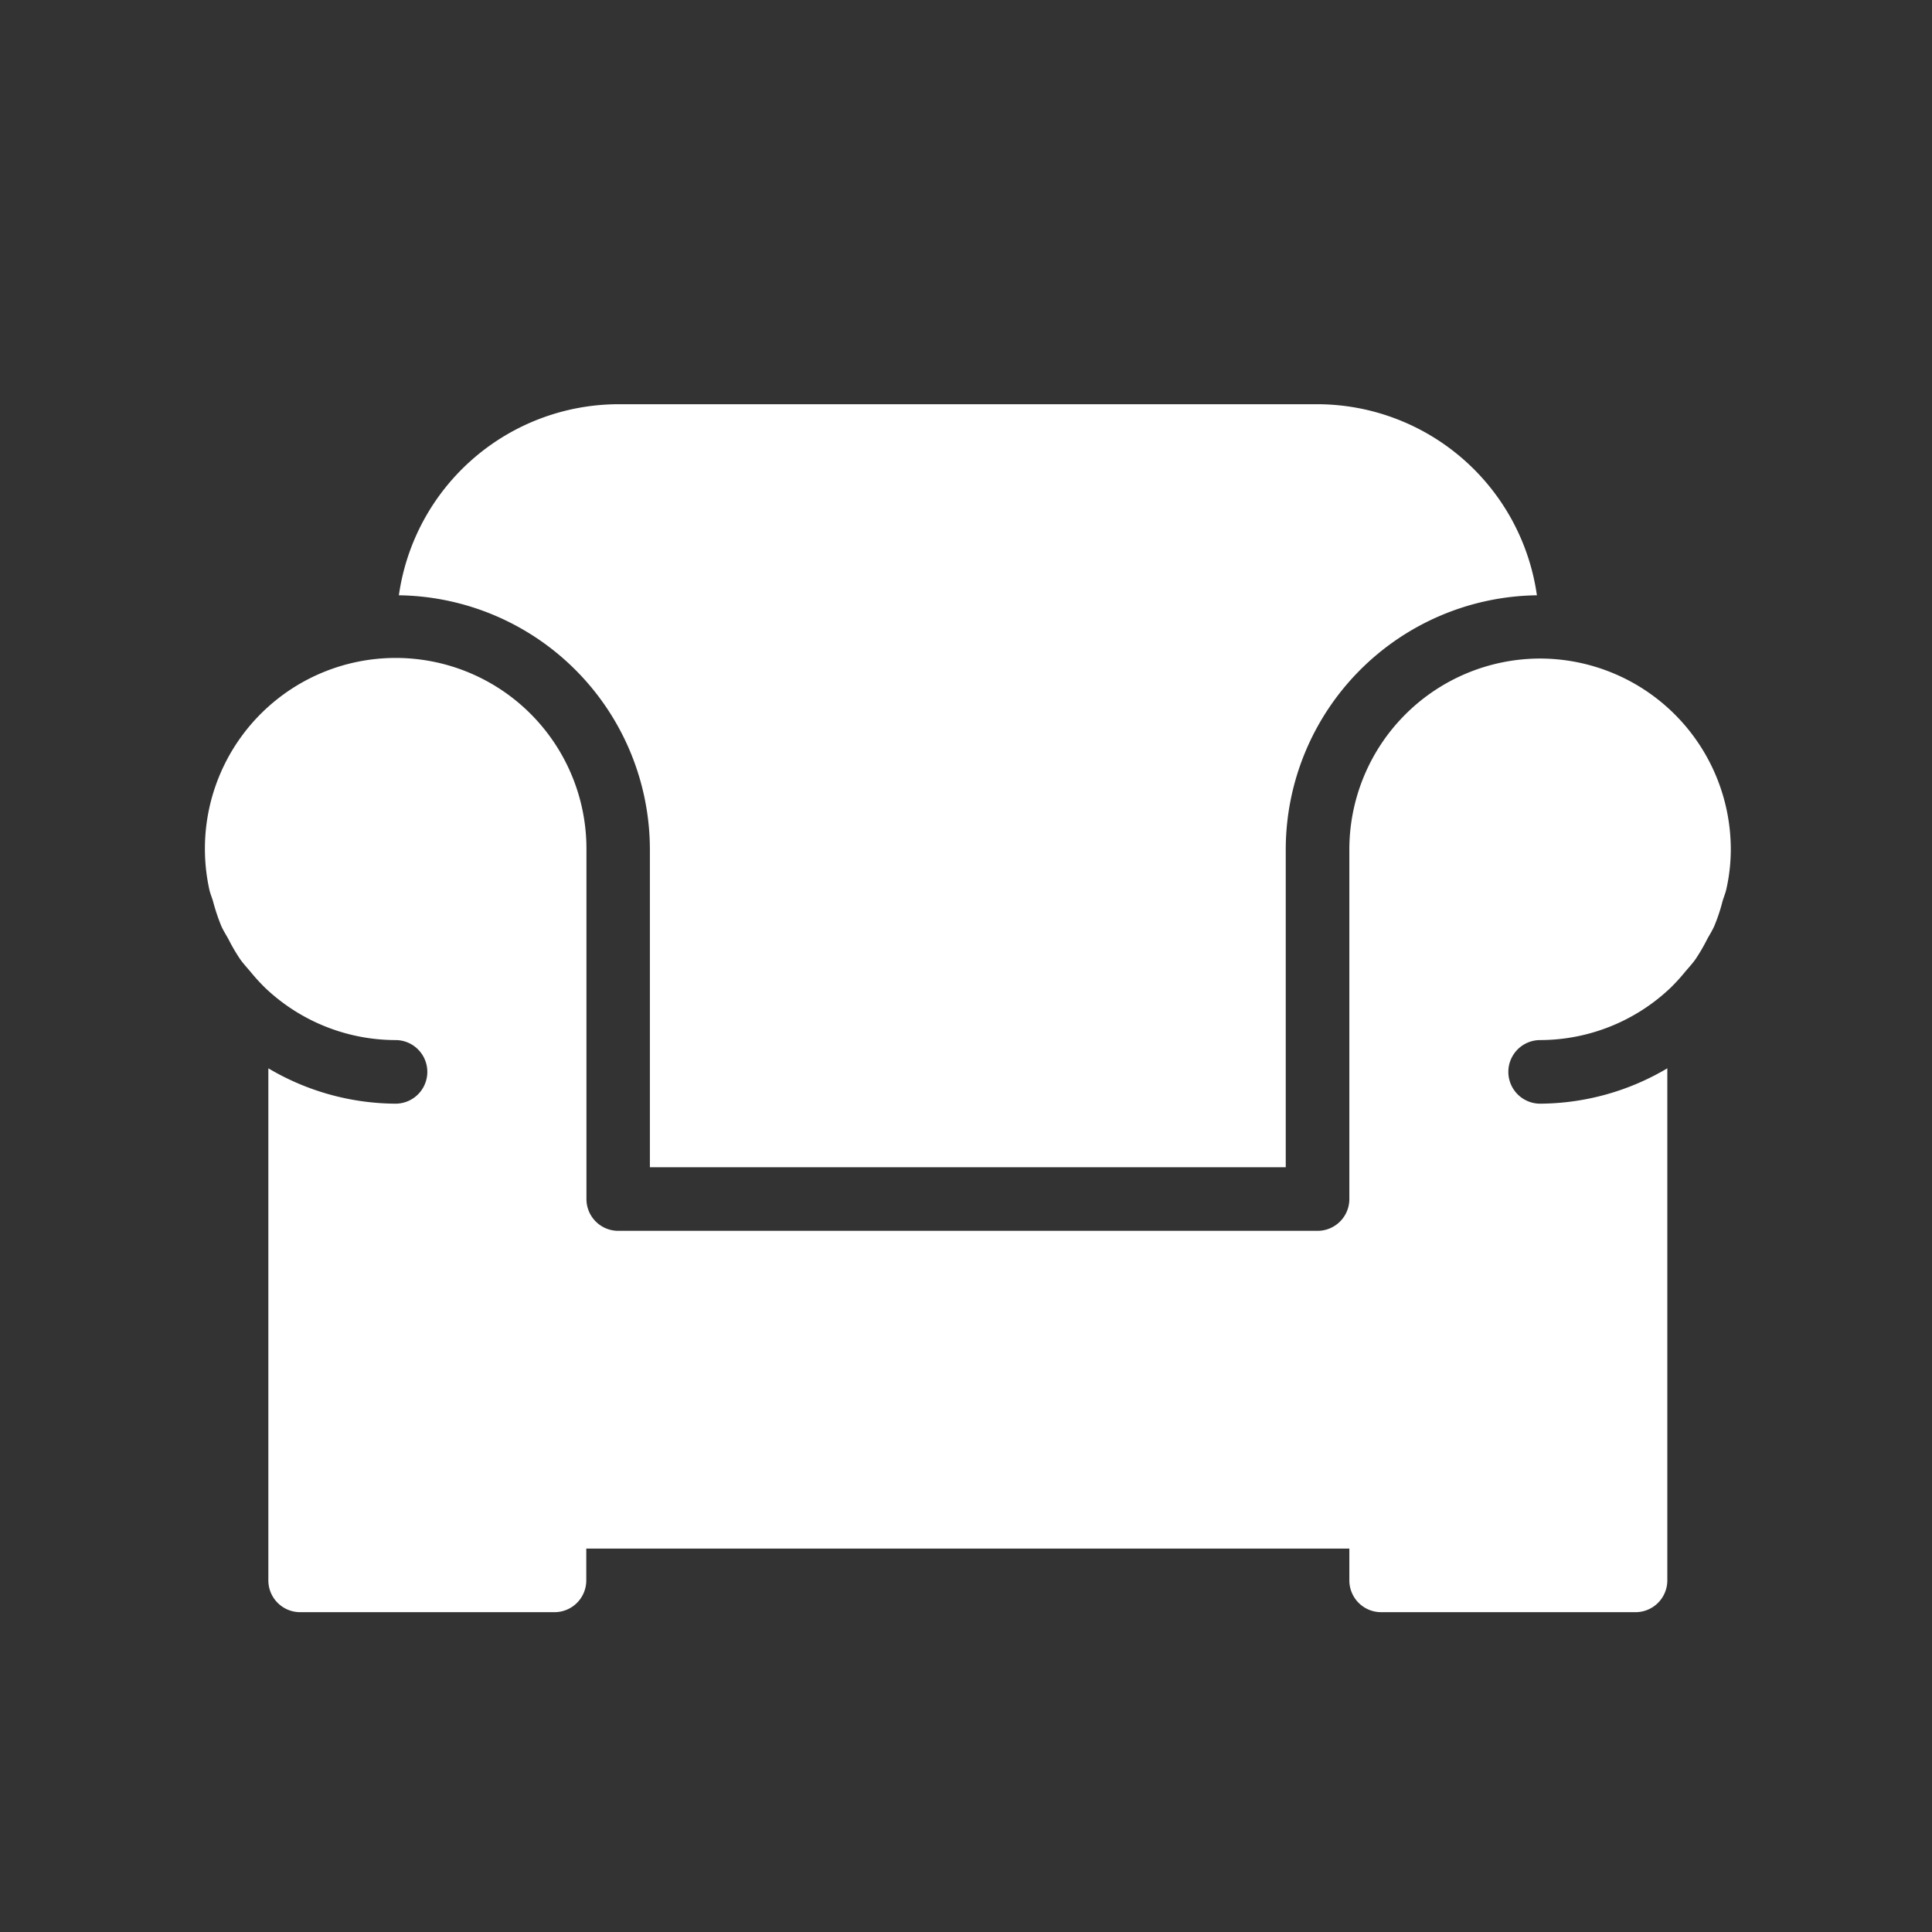
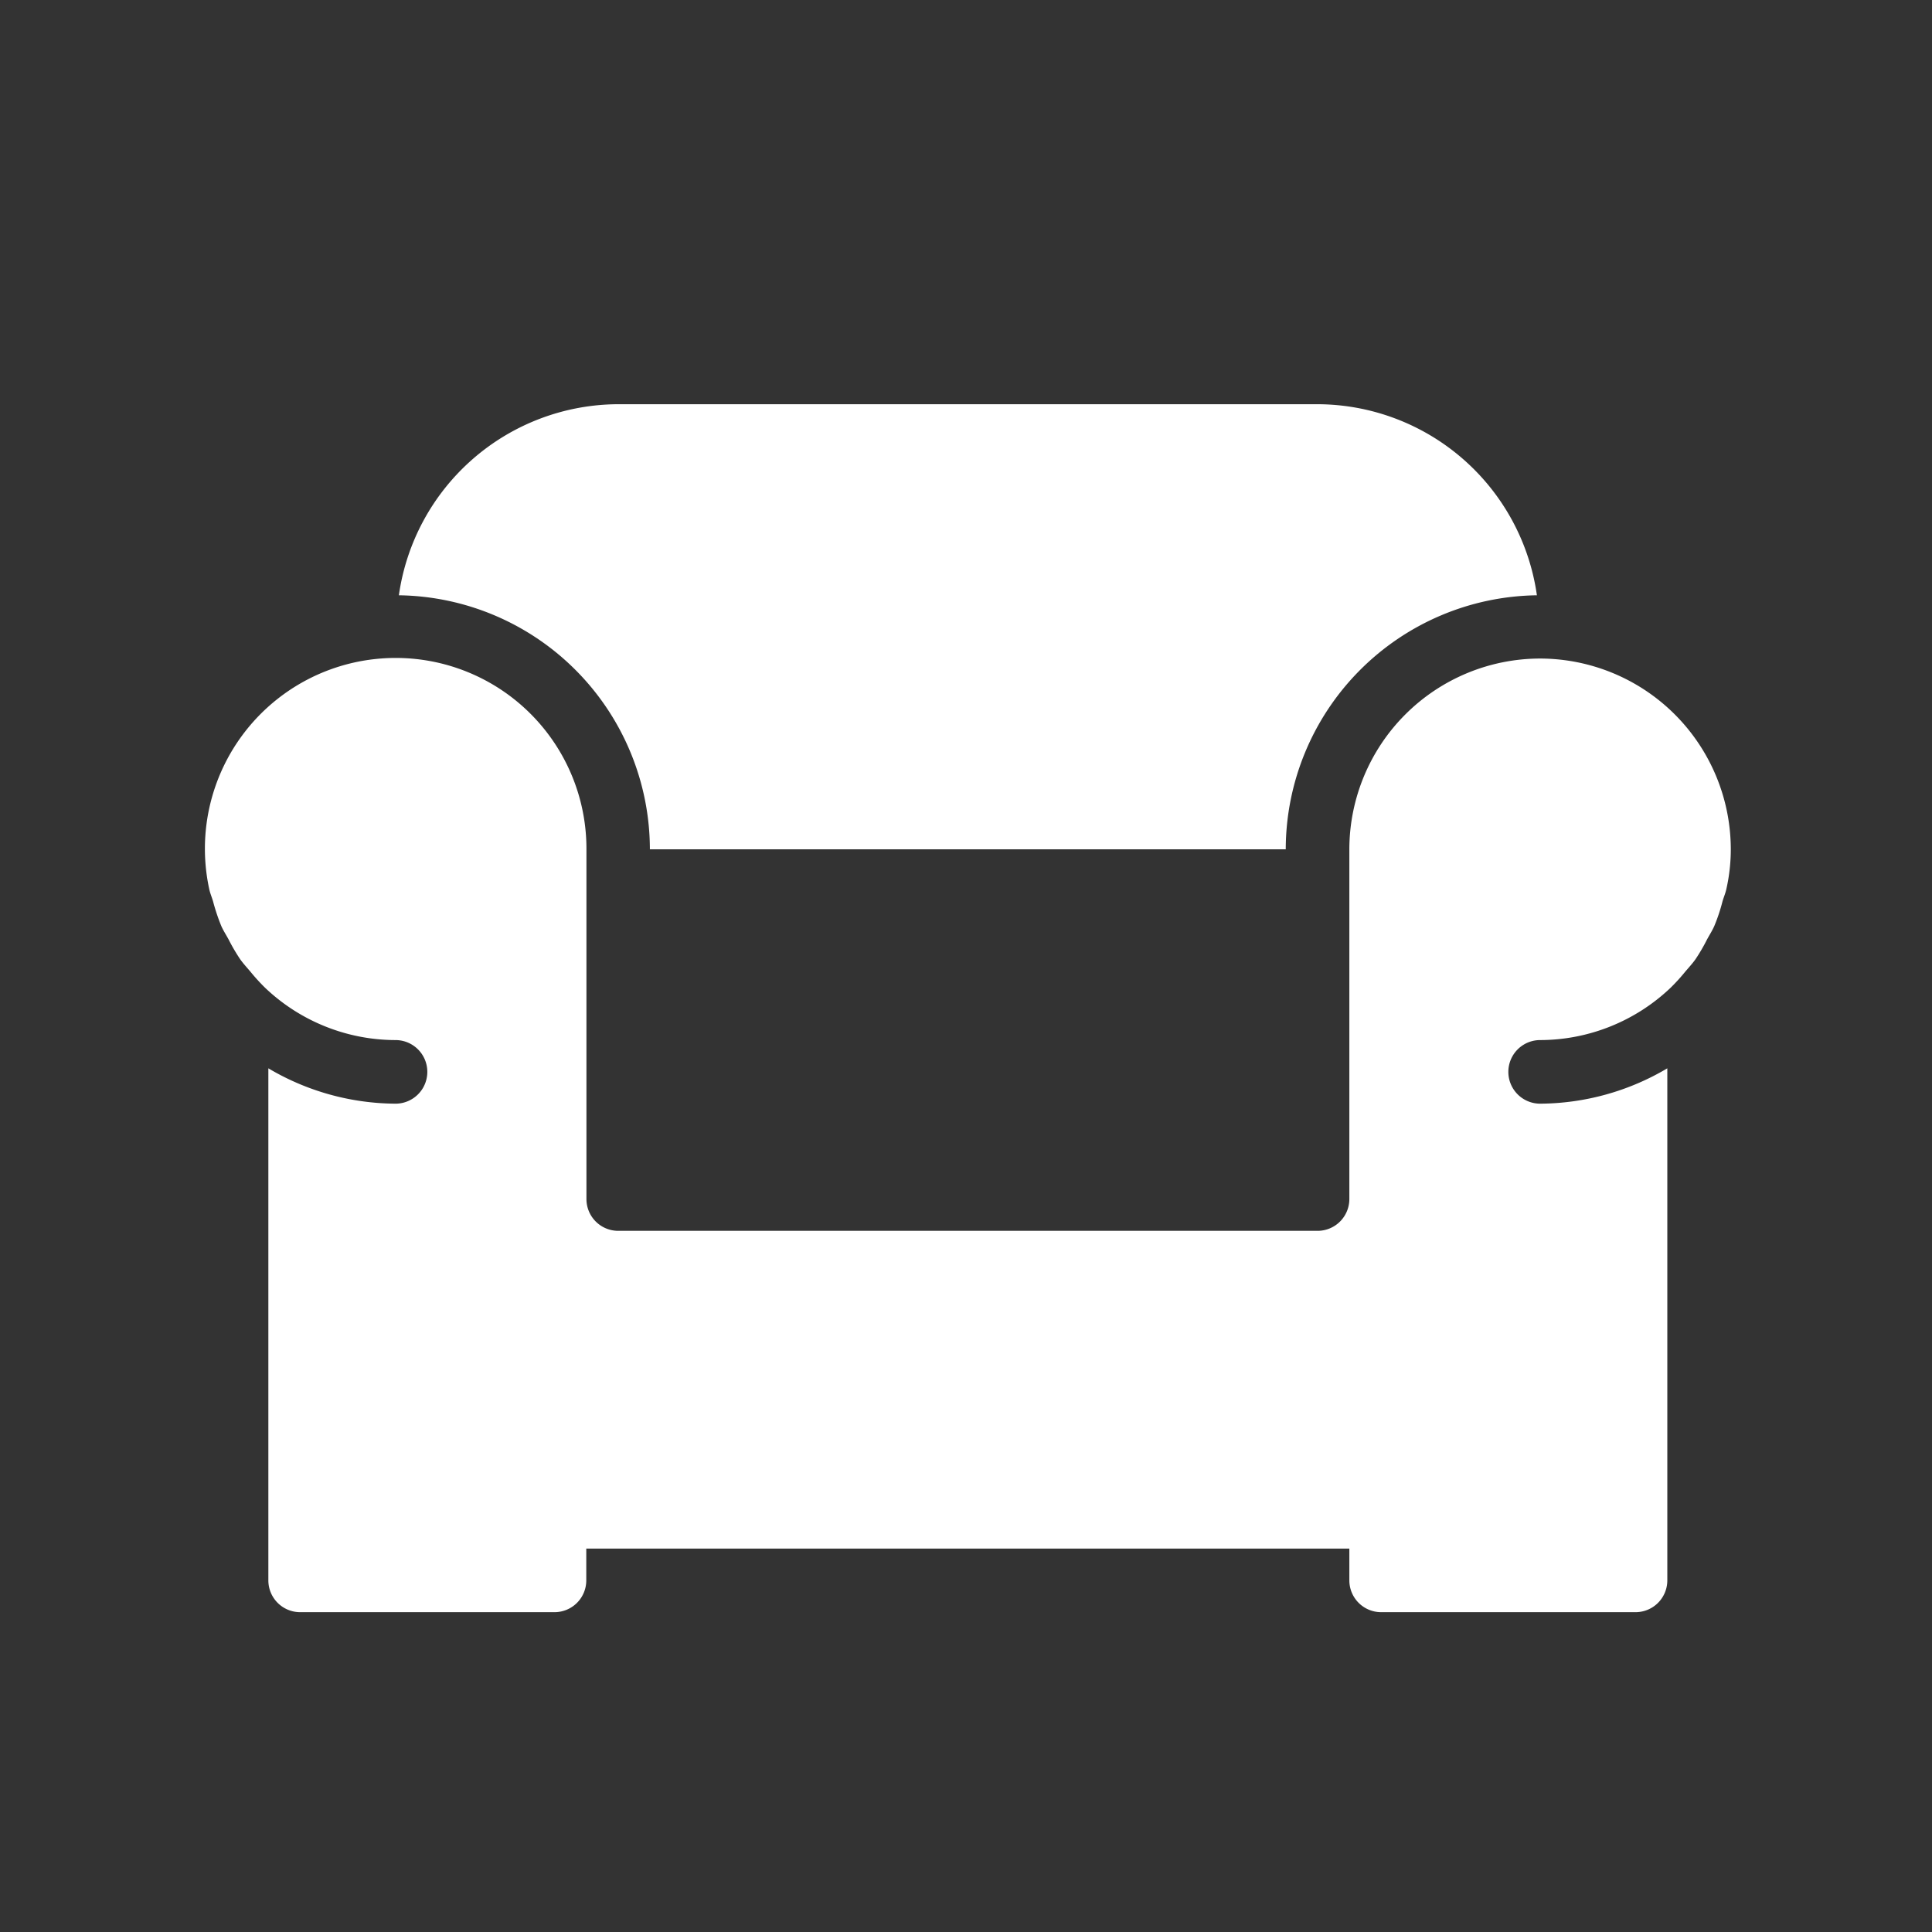
<svg xmlns="http://www.w3.org/2000/svg" id="Layer_1" data-name="Layer 1" viewBox="0 0 500 500">
  <rect x="0" y="0" width="500" height="500" fill="#333333" stroke="none" />
  <defs>
    <style>.cls-1{fill:#ffffff;}</style>
  </defs>
  <title>furniture</title>
-   <path class="cls-1" d="M168.19,219.8v82.28H332.75V219.8a65.86,65.86,0,0,1,65-65.74A57.51,57.51,0,0,0,341,104.61H160a57.51,57.51,0,0,0-56.77,49.45A65.86,65.86,0,0,1,168.19,219.8Zm230.39-49.37a49.43,49.43,0,0,0-49.37,49.37v90.51a8.23,8.23,0,0,1-8.23,8.23H160a8.23,8.23,0,0,1-8.23-8.23V219.8a49.37,49.37,0,1,0-97.62,10.3c.23,1.1.69,2.12,1,3.21a51.11,51.11,0,0,0,2.12,6.34c.53,1.2,1.25,2.3,1.88,3.46a48.32,48.32,0,0,0,3,5.13c.81,1.14,1.74,2.14,2.63,3.19a50.9,50.9,0,0,0,3.8,4.18,49.08,49.08,0,0,0,33.78,13.56,8.23,8.23,0,1,1,0,16.46,65.15,65.15,0,0,1-32.91-9.15V409a8.23,8.23,0,0,0,8.23,8.23H143.5a8.23,8.23,0,0,0,8.23-8.23v-8.23H349.21V409a8.23,8.23,0,0,0,8.23,8.23h65.83a8.23,8.23,0,0,0,8.23-8.23V276.48a65.15,65.15,0,0,1-32.91,9.15,8.23,8.23,0,1,1,0-16.46,49.08,49.08,0,0,0,33.78-13.56,50.91,50.91,0,0,0,3.8-4.18c.89-1.05,1.84-2.06,2.63-3.19a47.43,47.43,0,0,0,3-5.15c.63-1.15,1.33-2.24,1.86-3.44a45.88,45.88,0,0,0,2.12-6.37c.31-1.07.76-2.09,1-3.19a47,47,0,0,0,1.15-10.29A49.43,49.43,0,0,0,398.58,170.43Z" />
+   <path class="cls-1" d="M168.19,219.8H332.75V219.8a65.86,65.86,0,0,1,65-65.74A57.51,57.51,0,0,0,341,104.61H160a57.51,57.51,0,0,0-56.77,49.45A65.86,65.86,0,0,1,168.19,219.8Zm230.39-49.37a49.43,49.43,0,0,0-49.37,49.37v90.51a8.23,8.23,0,0,1-8.23,8.23H160a8.23,8.23,0,0,1-8.23-8.23V219.8a49.37,49.37,0,1,0-97.62,10.3c.23,1.1.69,2.12,1,3.21a51.11,51.11,0,0,0,2.12,6.34c.53,1.2,1.25,2.3,1.88,3.46a48.32,48.32,0,0,0,3,5.13c.81,1.14,1.74,2.14,2.63,3.19a50.9,50.9,0,0,0,3.8,4.18,49.08,49.08,0,0,0,33.78,13.56,8.23,8.23,0,1,1,0,16.46,65.15,65.15,0,0,1-32.91-9.15V409a8.23,8.23,0,0,0,8.23,8.23H143.5a8.23,8.23,0,0,0,8.23-8.23v-8.23H349.21V409a8.23,8.23,0,0,0,8.23,8.23h65.83a8.23,8.23,0,0,0,8.23-8.23V276.48a65.15,65.15,0,0,1-32.91,9.15,8.23,8.23,0,1,1,0-16.46,49.08,49.08,0,0,0,33.78-13.56,50.91,50.91,0,0,0,3.8-4.18c.89-1.05,1.84-2.06,2.63-3.19a47.43,47.43,0,0,0,3-5.15c.63-1.15,1.33-2.24,1.86-3.44a45.88,45.88,0,0,0,2.12-6.37c.31-1.07.76-2.09,1-3.19a47,47,0,0,0,1.15-10.29A49.43,49.43,0,0,0,398.58,170.43Z" />
</svg>